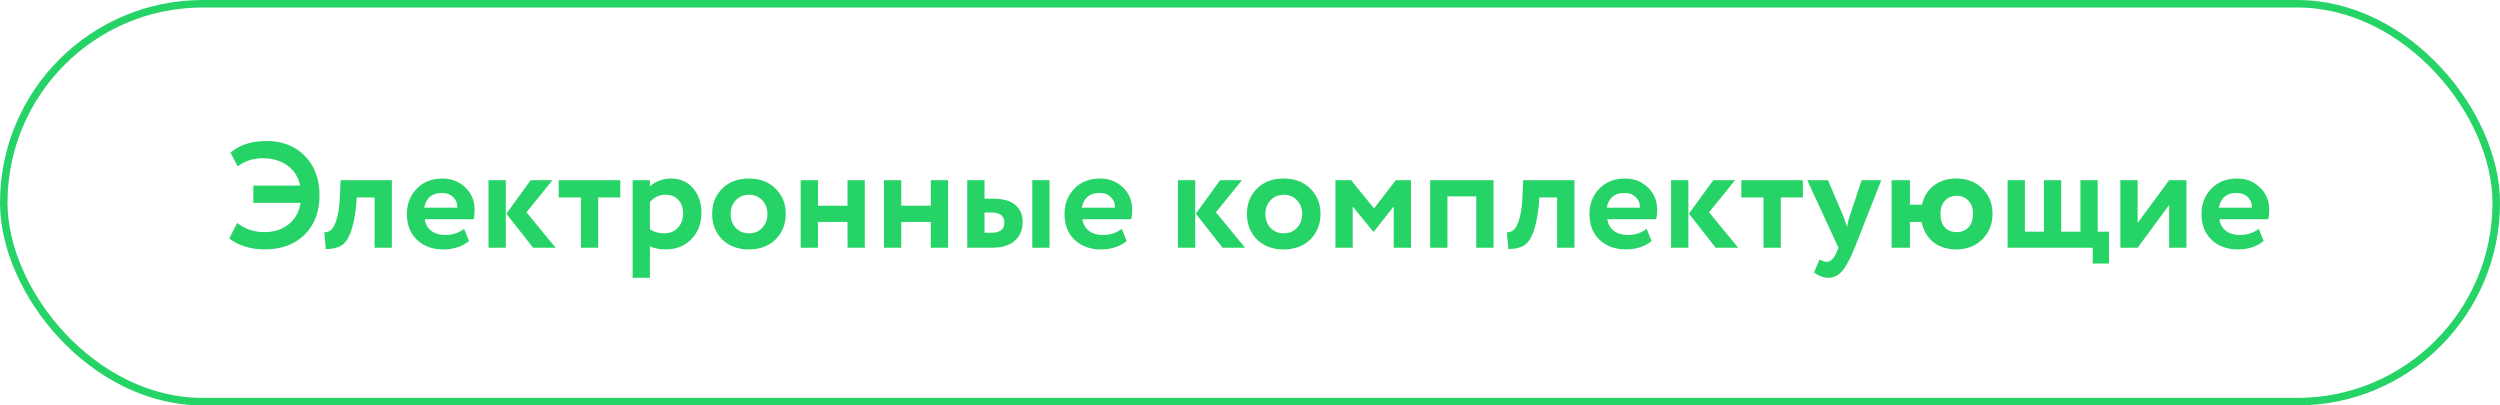
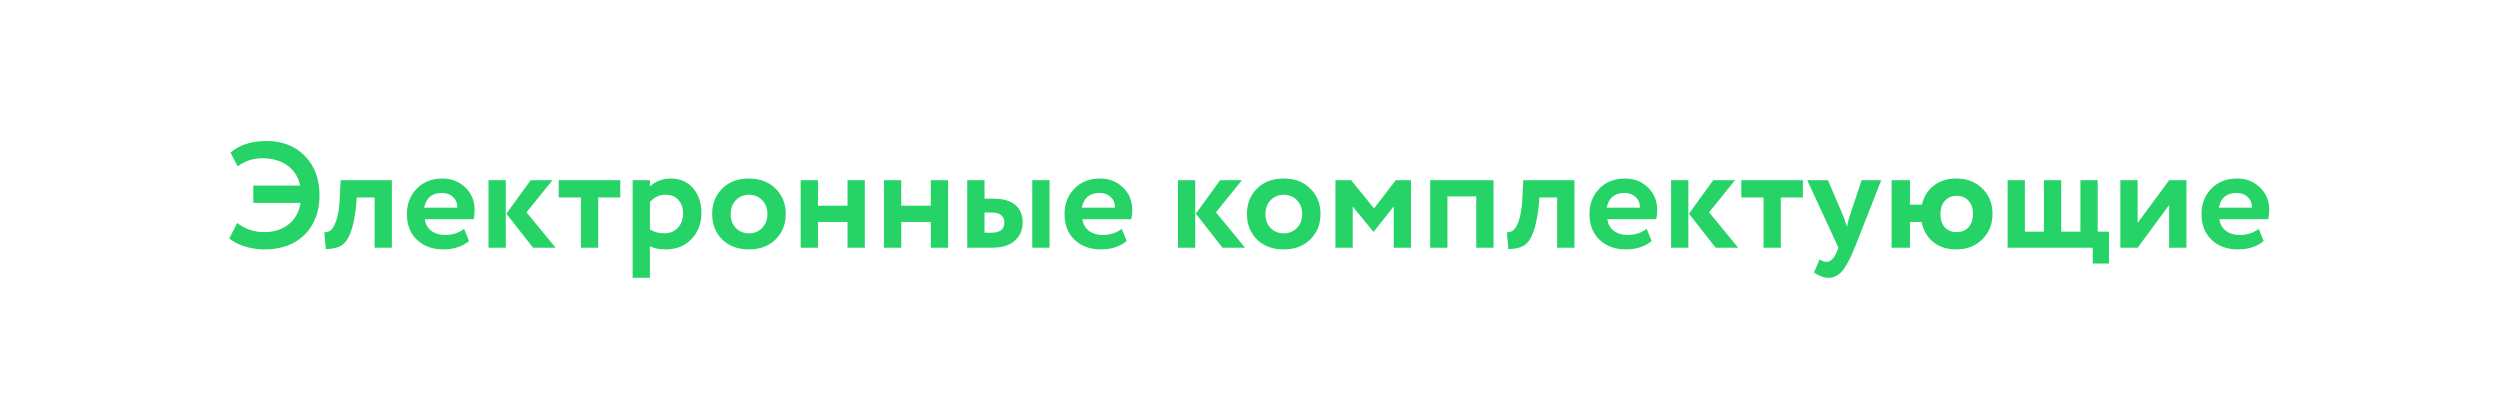
<svg xmlns="http://www.w3.org/2000/svg" width="333" height="54" viewBox="0 0 333 54" fill="none">
-   <rect x="0.5" y="0.5" width="332" height="53" rx="26.5" stroke="#25D366" />
  <path d="M40.04 27.02H33.74V24.72H39.98C39.74 23.573 39.173 22.68 38.28 22.04C37.387 21.4 36.273 21.08 34.94 21.08C33.713 21.08 32.62 21.44 31.66 22.16L30.7 20.32C31.913 19.293 33.52 18.78 35.52 18.78C37.6 18.78 39.293 19.44 40.6 20.76C41.907 22.093 42.56 23.833 42.56 25.98C42.56 28.18 41.9 29.94 40.58 31.26C39.247 32.567 37.467 33.22 35.24 33.22C34.307 33.22 33.42 33.087 32.58 32.82C31.74 32.553 31.06 32.2 30.54 31.76L31.6 29.7C32.653 30.513 33.853 30.92 35.2 30.92C36.48 30.92 37.553 30.58 38.42 29.9C39.3 29.207 39.84 28.247 40.04 27.02ZM52.195 33H49.895V26.3H47.515L47.455 27.26C47.282 28.887 47.029 30.127 46.695 30.98C46.375 31.833 45.962 32.413 45.455 32.72C44.962 33.013 44.275 33.167 43.395 33.18L43.195 30.94C43.489 30.953 43.762 30.873 44.015 30.7C44.309 30.487 44.569 30.04 44.795 29.36C45.022 28.68 45.169 27.827 45.235 26.8L45.375 24H52.195V33ZM61.817 30.48L62.477 32.1C61.583 32.847 60.437 33.22 59.037 33.22C57.597 33.22 56.423 32.787 55.517 31.92C54.637 31.067 54.197 29.927 54.197 28.5C54.197 27.167 54.63 26.047 55.497 25.14C56.363 24.233 57.517 23.78 58.957 23.78C60.143 23.78 61.15 24.173 61.977 24.96C62.803 25.747 63.217 26.747 63.217 27.96C63.217 28.493 63.17 28.907 63.077 29.2H56.577C56.67 29.853 56.957 30.367 57.437 30.74C57.93 31.113 58.543 31.3 59.277 31.3C60.277 31.3 61.123 31.027 61.817 30.48ZM58.857 25.7C57.55 25.7 56.763 26.353 56.497 27.66H60.917C60.93 27.087 60.743 26.62 60.357 26.26C59.983 25.887 59.483 25.7 58.857 25.7ZM70.689 24H73.589L70.129 28.28L74.009 33H71.009L67.449 28.46L70.689 24ZM67.369 33H65.069V24H67.369V33ZM77.382 26.3H74.422V24H82.622V26.3H79.682V33H77.382V26.3ZM86.568 37H84.268V24H86.568V24.86C86.862 24.54 87.262 24.28 87.768 24.08C88.275 23.88 88.802 23.78 89.348 23.78C90.588 23.78 91.575 24.207 92.308 25.06C93.055 25.927 93.428 27.027 93.428 28.36C93.428 29.76 92.988 30.92 92.108 31.84C91.228 32.76 90.082 33.22 88.668 33.22C87.762 33.22 87.062 33.073 86.568 32.78V37ZM88.628 25.94C87.828 25.94 87.142 26.267 86.568 26.92V30.56C87.115 30.907 87.748 31.08 88.468 31.08C89.228 31.08 89.835 30.833 90.288 30.34C90.755 29.847 90.988 29.207 90.988 28.42C90.988 27.673 90.775 27.073 90.348 26.62C89.935 26.167 89.362 25.94 88.628 25.94ZM96.201 31.9C95.307 31.007 94.861 29.873 94.861 28.5C94.861 27.127 95.307 26 96.201 25.12C97.094 24.227 98.281 23.78 99.761 23.78C101.227 23.78 102.407 24.227 103.301 25.12C104.207 26 104.661 27.127 104.661 28.5C104.661 29.86 104.207 30.993 103.301 31.9C102.394 32.78 101.214 33.22 99.761 33.22C98.281 33.22 97.094 32.78 96.201 31.9ZM98.021 26.66C97.554 27.14 97.321 27.753 97.321 28.5C97.321 29.247 97.547 29.867 98.001 30.36C98.467 30.84 99.054 31.08 99.761 31.08C100.481 31.08 101.067 30.84 101.521 30.36C101.987 29.88 102.221 29.26 102.221 28.5C102.221 27.753 101.987 27.14 101.521 26.66C101.054 26.18 100.467 25.94 99.761 25.94C99.067 25.94 98.487 26.18 98.021 26.66ZM115.191 33H112.891V29.56H108.951V33H106.651V24H108.951V27.4H112.891V24H115.191V33ZM126.285 33H123.985V29.56H120.045V33H117.745V24H120.045V27.4H123.985V24H126.285V33ZM132.079 33H128.839V24H131.139V26.46H132.259C133.605 26.46 134.599 26.74 135.239 27.3C135.892 27.86 136.219 28.62 136.219 29.58C136.219 30.607 135.872 31.433 135.179 32.06C134.485 32.687 133.452 33 132.079 33ZM139.799 33H137.499V24H139.799V33ZM132.059 28.3H131.139V31H132.039C133.199 31 133.779 30.553 133.779 29.66C133.779 28.753 133.205 28.3 132.059 28.3ZM149.414 30.48L150.074 32.1C149.181 32.847 148.034 33.22 146.634 33.22C145.194 33.22 144.021 32.787 143.114 31.92C142.234 31.067 141.794 29.927 141.794 28.5C141.794 27.167 142.228 26.047 143.094 25.14C143.961 24.233 145.114 23.78 146.554 23.78C147.741 23.78 148.748 24.173 149.574 24.96C150.401 25.747 150.814 26.747 150.814 27.96C150.814 28.493 150.768 28.907 150.674 29.2H144.174C144.268 29.853 144.554 30.367 145.034 30.74C145.528 31.113 146.141 31.3 146.874 31.3C147.874 31.3 148.721 31.027 149.414 30.48ZM146.454 25.7C145.148 25.7 144.361 26.353 144.094 27.66H148.514C148.528 27.087 148.341 26.62 147.954 26.26C147.581 25.887 147.081 25.7 146.454 25.7ZM162.525 24H165.425L161.965 28.28L165.845 33H162.845L159.285 28.46L162.525 24ZM159.205 33H156.905V24H159.205V33ZM167.431 31.9C166.538 31.007 166.091 29.873 166.091 28.5C166.091 27.127 166.538 26 167.431 25.12C168.324 24.227 169.511 23.78 170.991 23.78C172.458 23.78 173.638 24.227 174.531 25.12C175.438 26 175.891 27.127 175.891 28.5C175.891 29.86 175.438 30.993 174.531 31.9C173.624 32.78 172.444 33.22 170.991 33.22C169.511 33.22 168.324 32.78 167.431 31.9ZM169.251 26.66C168.784 27.14 168.551 27.753 168.551 28.5C168.551 29.247 168.778 29.867 169.231 30.36C169.698 30.84 170.284 31.08 170.991 31.08C171.711 31.08 172.298 30.84 172.751 30.36C173.218 29.88 173.451 29.26 173.451 28.5C173.451 27.753 173.218 27.14 172.751 26.66C172.284 26.18 171.698 25.94 170.991 25.94C170.298 25.94 169.718 26.18 169.251 26.66ZM180.182 33H177.882V24H179.962L183.022 27.76L185.922 24H187.942V33H185.642V27.5L182.982 30.86H182.922L180.182 27.5V33ZM198.939 33H196.639V26.16H192.799V33H190.499V24H198.939V33ZM209.715 33H207.415V26.3H205.035L204.975 27.26C204.802 28.887 204.548 30.127 204.215 30.98C203.895 31.833 203.482 32.413 202.975 32.72C202.482 33.013 201.795 33.167 200.915 33.18L200.715 30.94C201.008 30.953 201.282 30.873 201.535 30.7C201.828 30.487 202.088 30.04 202.315 29.36C202.542 28.68 202.688 27.827 202.755 26.8L202.895 24H209.715V33ZM219.336 30.48L219.996 32.1C219.103 32.847 217.956 33.22 216.556 33.22C215.116 33.22 213.943 32.787 213.036 31.92C212.156 31.067 211.716 29.927 211.716 28.5C211.716 27.167 212.149 26.047 213.016 25.14C213.883 24.233 215.036 23.78 216.476 23.78C217.663 23.78 218.669 24.173 219.496 24.96C220.323 25.747 220.736 26.747 220.736 27.96C220.736 28.493 220.689 28.907 220.596 29.2H214.096C214.189 29.853 214.476 30.367 214.956 30.74C215.449 31.113 216.063 31.3 216.796 31.3C217.796 31.3 218.643 31.027 219.336 30.48ZM216.376 25.7C215.069 25.7 214.283 26.353 214.016 27.66H218.436C218.449 27.087 218.263 26.62 217.876 26.26C217.503 25.887 217.003 25.7 216.376 25.7ZM228.209 24H231.109L227.649 28.28L231.529 33H228.529L224.969 28.46L228.209 24ZM224.889 33H222.589V24H224.889V33ZM234.902 26.3H231.942V24H240.142V26.3H237.202V33H234.902V26.3ZM247.965 24H250.585L247.045 33C246.405 34.56 245.832 35.613 245.325 36.16C244.832 36.72 244.245 37 243.565 37C242.925 37 242.278 36.767 241.625 36.3L242.365 34.56C242.712 34.773 243.025 34.88 243.305 34.88C243.852 34.88 244.312 34.413 244.685 33.48L244.885 33L240.725 24H243.485L245.585 28.92C245.612 28.987 245.758 29.42 246.025 30.22C246.105 29.727 246.212 29.287 246.345 28.9L247.965 24ZM254.404 33H251.964V24H254.404V27.26H256.004C256.244 26.193 256.77 25.347 257.584 24.72C258.397 24.093 259.39 23.78 260.564 23.78C262.004 23.78 263.17 24.227 264.064 25.12C264.957 26 265.404 27.127 265.404 28.5C265.404 29.847 264.95 30.973 264.044 31.88C263.15 32.773 261.99 33.22 260.564 33.22C259.35 33.22 258.33 32.893 257.504 32.24C256.69 31.573 256.177 30.68 255.964 29.56H254.404V33ZM258.464 28.5C258.464 29.247 258.657 29.84 259.044 30.28C259.444 30.707 259.97 30.92 260.624 30.92C261.277 30.92 261.804 30.707 262.204 30.28C262.604 29.84 262.804 29.247 262.804 28.5C262.804 27.753 262.604 27.167 262.204 26.74C261.817 26.3 261.29 26.08 260.624 26.08C259.984 26.08 259.464 26.3 259.064 26.74C258.664 27.18 258.464 27.767 258.464 28.5ZM278.753 33H267.413V24H269.713V30.86H272.253V24H274.553V30.86H277.113V24H279.413V30.86H280.913V35.1H278.753V33ZM288.932 27.3L284.732 33H282.432V24H284.732V29.7L288.932 24H291.232V33H288.932V27.3ZM300.86 30.48L301.52 32.1C300.626 32.847 299.48 33.22 298.08 33.22C296.64 33.22 295.466 32.787 294.56 31.92C293.68 31.067 293.24 29.927 293.24 28.5C293.24 27.167 293.673 26.047 294.54 25.14C295.406 24.233 296.56 23.78 298 23.78C299.186 23.78 300.193 24.173 301.02 24.96C301.846 25.747 302.26 26.747 302.26 27.96C302.26 28.493 302.213 28.907 302.12 29.2H295.62C295.713 29.853 296 30.367 296.48 30.74C296.973 31.113 297.586 31.3 298.32 31.3C299.32 31.3 300.166 31.027 300.86 30.48ZM297.9 25.7C296.593 25.7 295.806 26.353 295.54 27.66H299.96C299.973 27.087 299.786 26.62 299.4 26.26C299.026 25.887 298.526 25.7 297.9 25.7Z" fill="#25D366" />
</svg>